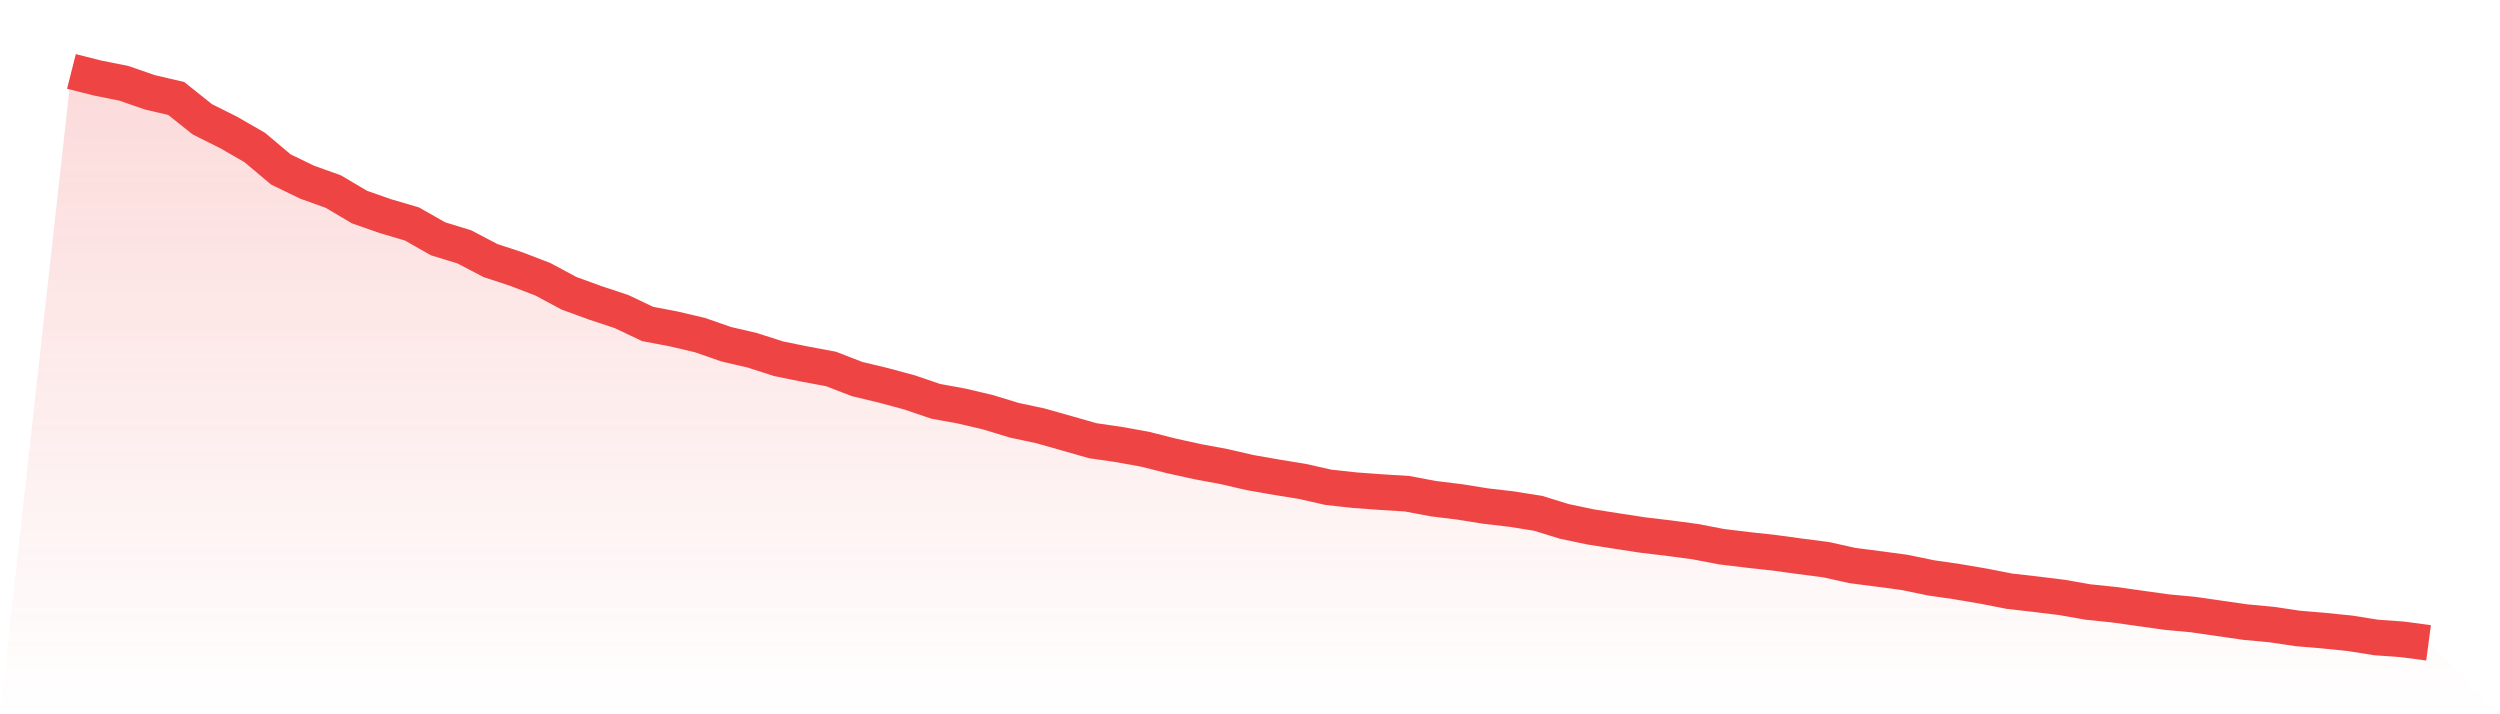
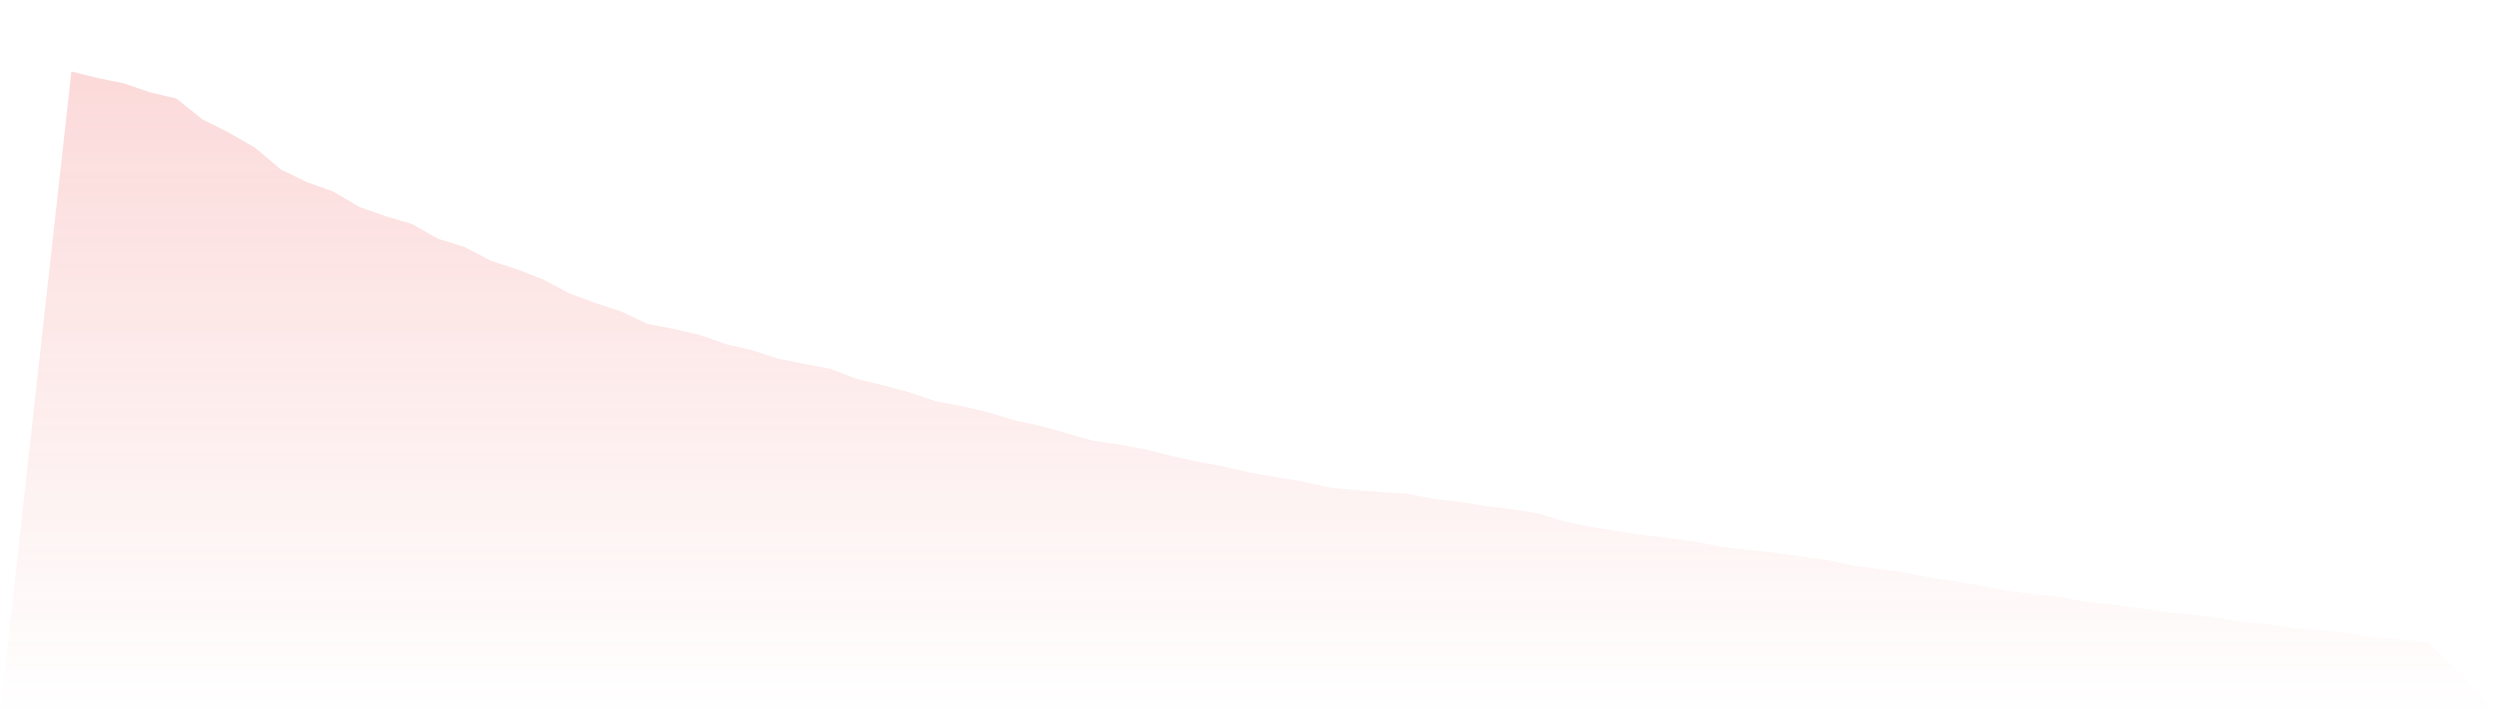
<svg xmlns="http://www.w3.org/2000/svg" viewBox="0 0 140 40">
  <defs>
    <linearGradient id="gradient" x1="0" x2="0" y1="0" y2="1">
      <stop offset="0%" stop-color="#ef4444" stop-opacity="0.2" />
      <stop offset="100%" stop-color="#ef4444" stop-opacity="0" />
    </linearGradient>
  </defs>
  <path d="M4,4 L4,4 L5.467,4.371 L6.933,4.665 L8.4,5.172 L9.867,5.514 L11.333,6.683 L12.8,7.415 L14.267,8.261 L15.733,9.493 L17.2,10.203 L18.667,10.729 L20.133,11.597 L21.6,12.11 L23.067,12.541 L24.533,13.374 L26,13.824 L27.467,14.591 L28.933,15.075 L30.4,15.639 L31.867,16.425 L33.333,16.96 L34.8,17.445 L36.267,18.142 L37.733,18.421 L39.2,18.766 L40.667,19.276 L42.133,19.618 L43.6,20.09 L45.067,20.388 L46.533,20.661 L48,21.228 L49.467,21.579 L50.933,21.975 L52.4,22.473 L53.867,22.742 L55.333,23.087 L56.8,23.534 L58.267,23.848 L59.733,24.263 L61.2,24.681 L62.667,24.893 L64.133,25.159 L65.6,25.53 L67.067,25.853 L68.533,26.125 L70,26.464 L71.467,26.721 L72.933,26.959 L74.4,27.291 L75.867,27.45 L77.333,27.557 L78.8,27.649 L80.267,27.925 L81.733,28.105 L83.2,28.34 L84.667,28.511 L86.133,28.745 L87.6,29.198 L89.067,29.506 L90.533,29.737 L92,29.962 L93.467,30.136 L94.933,30.332 L96.4,30.614 L97.867,30.792 L99.333,30.953 L100.8,31.153 L102.267,31.343 L103.733,31.669 L105.2,31.859 L106.667,32.056 L108.133,32.36 L109.6,32.572 L111.067,32.822 L112.533,33.108 L114,33.276 L115.467,33.456 L116.933,33.713 L118.4,33.865 L119.867,34.071 L121.333,34.277 L122.8,34.413 L124.267,34.625 L125.733,34.837 L127.2,34.974 L128.667,35.192 L130.133,35.316 L131.6,35.465 L133.067,35.699 L134.533,35.804 L136,36 L140,40 L0,40 z" fill="url(#gradient)" />
-   <path d="M4,4 L4,4 L5.467,4.371 L6.933,4.665 L8.4,5.172 L9.867,5.514 L11.333,6.683 L12.8,7.415 L14.267,8.261 L15.733,9.493 L17.2,10.203 L18.667,10.729 L20.133,11.597 L21.6,12.11 L23.067,12.541 L24.533,13.374 L26,13.824 L27.467,14.591 L28.933,15.075 L30.4,15.639 L31.867,16.425 L33.333,16.96 L34.8,17.445 L36.267,18.142 L37.733,18.421 L39.2,18.766 L40.667,19.276 L42.133,19.618 L43.6,20.09 L45.067,20.388 L46.533,20.661 L48,21.228 L49.467,21.579 L50.933,21.975 L52.4,22.473 L53.867,22.742 L55.333,23.087 L56.8,23.534 L58.267,23.848 L59.733,24.263 L61.2,24.681 L62.667,24.893 L64.133,25.159 L65.6,25.53 L67.067,25.853 L68.533,26.125 L70,26.464 L71.467,26.721 L72.933,26.959 L74.4,27.291 L75.867,27.45 L77.333,27.557 L78.8,27.649 L80.267,27.925 L81.733,28.105 L83.2,28.34 L84.667,28.511 L86.133,28.745 L87.6,29.198 L89.067,29.506 L90.533,29.737 L92,29.962 L93.467,30.136 L94.933,30.332 L96.4,30.614 L97.867,30.792 L99.333,30.953 L100.8,31.153 L102.267,31.343 L103.733,31.669 L105.2,31.859 L106.667,32.056 L108.133,32.36 L109.6,32.572 L111.067,32.822 L112.533,33.108 L114,33.276 L115.467,33.456 L116.933,33.713 L118.4,33.865 L119.867,34.071 L121.333,34.277 L122.8,34.413 L124.267,34.625 L125.733,34.837 L127.2,34.974 L128.667,35.192 L130.133,35.316 L131.6,35.465 L133.067,35.699 L134.533,35.804 L136,36" fill="none" stroke="#ef4444" stroke-width="2" />
</svg>